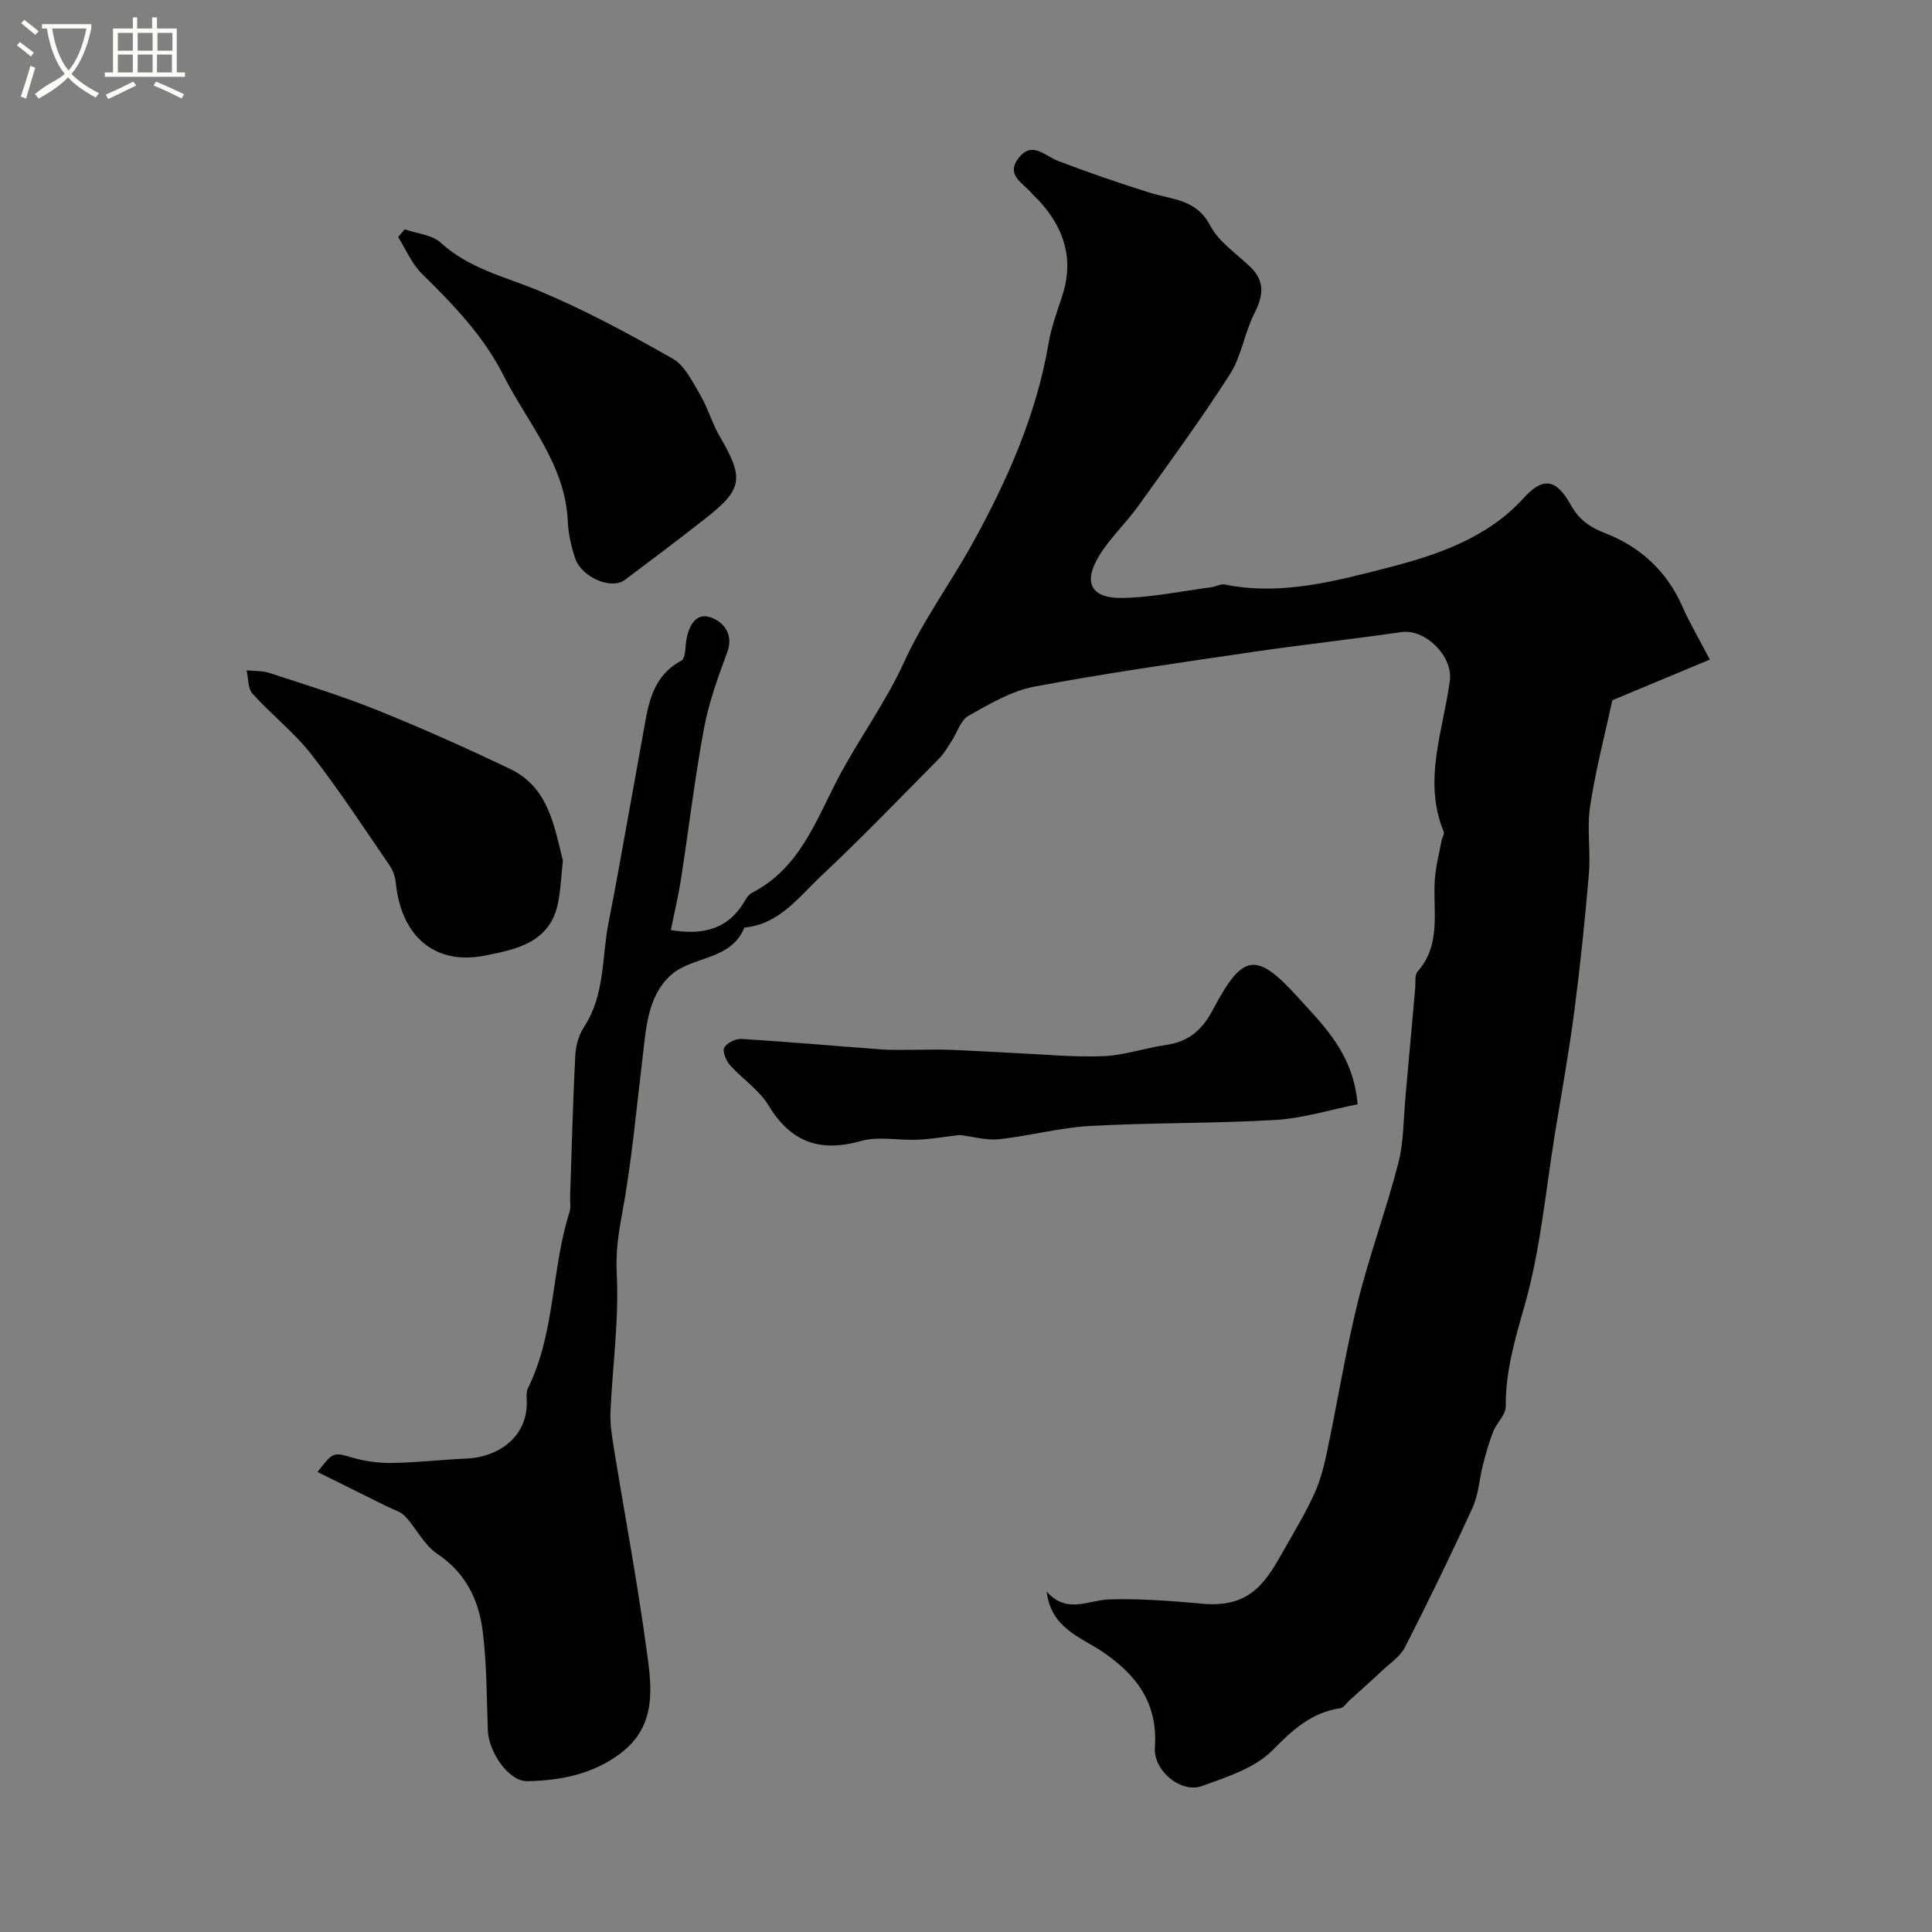
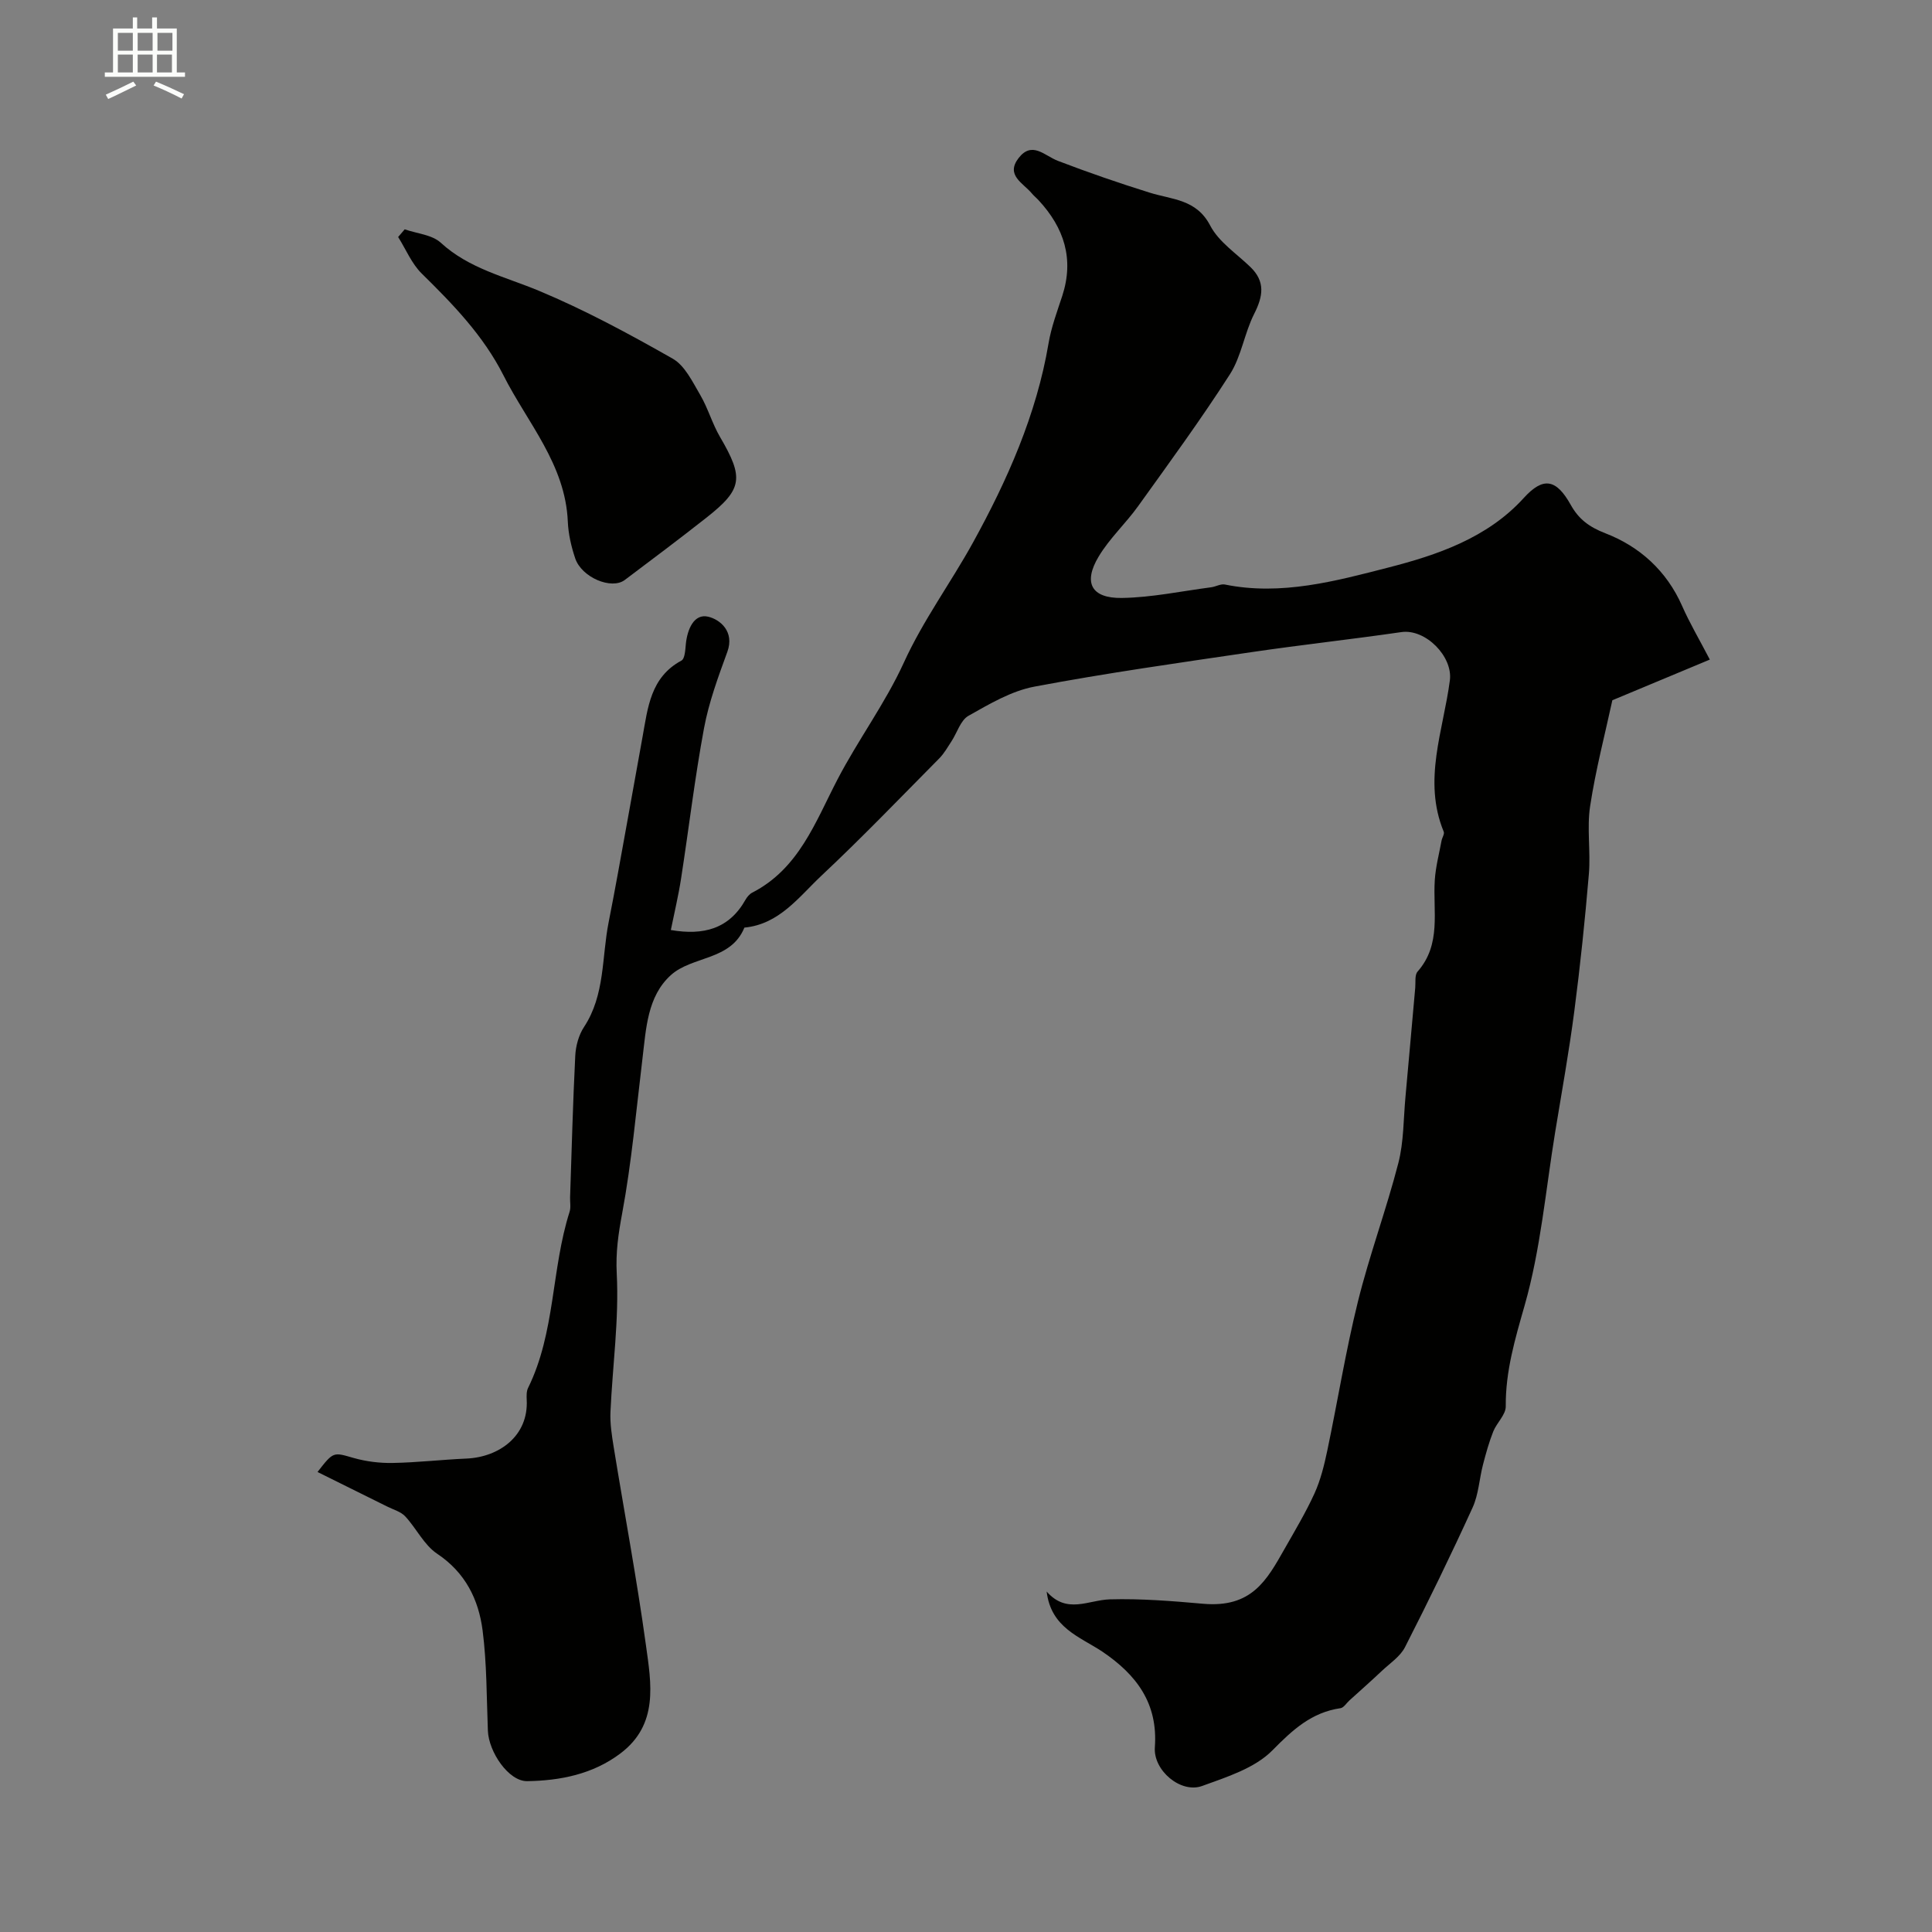
<svg xmlns="http://www.w3.org/2000/svg" enable-background="new 0 0 400 400" viewBox="0 0 400 400">
  <rect x="0" y="0" width="400" height="400" fill="#808080" stroke="none" />
-   <path d="m6.4 11.7c-1-.8-1.9-1.6-2.9-2.3l.6-.7c.9.7 1.9 1.4 2.9 2.2zm-2.1 8.3c.7-2.1 1.4-4.2 2-6.4.2.1.6.3 1 .4-.7 2.3-1.3 4.4-1.9 6.4zm3-12.8c-1.1-.9-2.1-1.7-2.9-2.4l.6-.7c1 .8 2 1.5 3 2.4zm1.4-1.3v-.9h10.2v.9c-.9 4.2-2.3 7.3-4.1 9.4 1.3 1.4 3.2 2.7 5.7 4-.2.2-.4.5-.7.9-2.5-1.4-4.4-2.7-5.7-4.2-1.4 1.5-3.5 3-6.1 4.4 0 0 0 0-.1-.1-.3-.4-.5-.7-.7-.8 2.7-2.3 4.7-2.8 6.2-4.2-1.8-2.2-3-5.3-3.7-9.4zm9.2 0h-7.1c.6 3.8 1.7 6.7 3.4 8.7 1.7-2 2.9-4.8 3.7-8.7z" fill="#fbfcfa" />
  <path d="m31.6 3.6h.9v2.3h4.1v9.1h1.7v.9h-16.6v-.9h1.7v-9.1h4.1v-2.3h.9v2.3h3.1v-2.3zm-4 13.3.6.8c-1.9.9-3.8 1.9-5.8 2.8-.2-.3-.3-.6-.5-.9 2-.9 3.9-1.8 5.7-2.7zm-3.2-10.1v3.7h3.1v-3.7zm0 4.5v3.7h3.1v-3.7zm4.1-4.5v3.7h3.1v-3.7zm0 4.5v3.7h3.1v-3.7zm9.1 9.1c-2.1-1.1-4.1-2-5.8-2.7l.5-.8c2.2.9 4.1 1.8 5.8 2.6zm-1.9-13.6h-3.1v3.7h3.1zm-3.2 4.5v3.7h3.1v-3.7z" fill="#fbfcfa" />
  <g fill="#010100">
    <path d="m216.7 329.51c4.17 4.77 8.67 1.74 13.08 1.62 6.42-.18 12.88.34 19.29.91 10.08.89 13.18-4.83 16.89-11.37 2.15-3.78 4.4-7.54 6.2-11.49 1.25-2.76 2-5.81 2.63-8.8 2.16-10.27 3.82-20.67 6.34-30.85 2.39-9.67 5.89-19.07 8.38-28.72 1.14-4.41 1.05-9.14 1.48-13.74.69-7.52 1.34-15.05 2.02-22.57.1-1.14-.14-2.64.49-3.35 4.99-5.67 3.13-12.5 3.56-18.97.18-2.73.9-5.43 1.4-8.14.12-.63.64-1.37.45-1.84-4.39-10.65-.08-20.96 1.27-31.35.64-4.93-5.04-10.71-10.05-9.98-10.33 1.5-20.71 2.63-31.03 4.15-15.01 2.21-30.04 4.33-44.94 7.14-4.78.9-9.32 3.6-13.65 6.04-1.64.93-2.34 3.48-3.51 5.27-.79 1.21-1.52 2.51-2.52 3.53-8.09 8.17-16.06 16.47-24.44 24.33-4.66 4.38-8.69 10.03-15.92 10.72-2.82 6.89-10.81 5.82-15.25 9.86-4.85 4.41-5.1 11.04-5.85 17.22-1.3 10.72-2.24 21.51-4.21 32.1-.79 4.24-1.35 8.04-1.12 12.47.49 9.49-.87 19.08-1.3 28.63-.11 2.39.28 4.84.66 7.22 2.22 13.68 4.79 27.32 6.68 41.04 1.1 7.96 2.68 16.44-5.28 22.44-5.71 4.31-12.45 5.63-19.29 5.74-3.87.06-7.98-6.07-8.15-10.44-.27-6.92-.21-13.9-1.09-20.75-.83-6.43-3.57-12-9.42-15.9-2.71-1.81-4.29-5.25-6.61-7.74-.91-.97-2.43-1.38-3.69-2.01-4.74-2.36-9.49-4.71-14.46-7.17 3.33-4.3 3.28-4.1 7.45-2.91 2.6.74 5.41 1.09 8.12 1.04 5.1-.09 10.19-.69 15.29-.91 6.73-.3 12.85-4.67 12.45-12.18-.04-.81-.06-1.75.28-2.44 5.67-11.5 4.79-24.54 8.6-36.48.29-.91.07-1.99.1-2.99.33-9.77.58-19.54 1.07-29.29.1-2.04.71-4.3 1.82-5.98 4.37-6.65 3.65-14.4 5.09-21.67 1.36-6.86 2.57-13.74 3.82-20.62 1.08-5.92 2.12-11.84 3.2-17.76 1.1-6.05 1.64-12.35 8.05-15.8.73-.39.8-2.26.92-3.47.31-3.01 1.68-6.31 4.62-5.62 2.44.57 5.5 3.06 3.97 7.27-1.89 5.18-3.83 10.43-4.83 15.82-1.92 10.31-3.14 20.75-4.75 31.12-.54 3.51-1.37 6.97-2.12 10.66 6.8 1.17 12.07-.24 15.47-6.29.32-.56.81-1.15 1.37-1.44 9.67-4.97 13.05-14.56 17.64-23.4 4.28-8.24 9.92-15.82 13.76-24.23 4.02-8.81 9.71-16.51 14.3-24.83 7.08-12.85 13.16-26.47 15.66-41.27.56-3.34 1.78-6.59 2.84-9.83 2.49-7.65.38-14.11-4.91-19.81-.45-.49-.98-.91-1.4-1.42-1.77-2.13-5.49-3.75-2.72-7.32 2.79-3.58 5.36-.47 8.12.59 6.27 2.4 12.64 4.6 19.05 6.6 4.63 1.44 9.64 1.33 12.49 6.8 1.76 3.38 5.43 5.79 8.3 8.56 3.17 3.05 2.64 6.09.8 9.73-2.02 3.99-2.64 8.78-5.01 12.49-5.98 9.33-12.54 18.29-19.01 27.31-2.57 3.59-5.92 6.67-8.17 10.43-3.25 5.41-1.54 8.67 4.79 8.58 6.18-.09 12.34-1.41 18.5-2.21.97-.13 1.98-.75 2.85-.57 11.64 2.37 23.03-.74 33.84-3.52 9.97-2.56 20.46-6.06 28.02-14.39 4.04-4.46 6.74-3.94 9.72 1.39 1.64 2.95 3.77 4.59 7.21 5.92 7.07 2.73 12.67 7.77 15.87 15.05 1.55 3.52 3.53 6.86 5.73 11.09-7.24 3.02-13.75 5.74-20.18 8.42-1.5 6.94-3.45 14.36-4.6 21.91-.7 4.59.13 9.39-.26 14.05-.8 9.48-1.78 18.94-3.01 28.37-1.09 8.37-2.59 16.69-3.96 25.02-1.97 12.02-3.01 24.31-6.33 35.94-1.99 6.98-3.97 13.62-3.91 20.91.02 1.72-1.87 3.39-2.59 5.2-.88 2.22-1.52 4.54-2.12 6.85-.77 2.96-.91 6.18-2.16 8.91-4.44 9.73-9.12 19.35-13.98 28.87-.99 1.95-3.11 3.34-4.78 4.91-2.21 2.09-4.49 4.1-6.74 6.14-.61.55-1.17 1.5-1.84 1.6-6.02.88-9.9 4.47-14.1 8.73-3.64 3.69-9.43 5.52-14.56 7.38-4.42 1.6-10.13-3.22-9.78-8.01.67-9.11-3.79-15.03-10.92-19.84-4.61-3.05-10.59-4.9-11.48-12.41z" />
-     <path d="m281.08 228.63c-5.67 1.12-11.28 2.9-16.99 3.24-12.79.76-25.63.54-38.42 1.25-6.3.35-12.52 2.07-18.81 2.74-2.64.28-5.4-.54-8.17-.87-2.66.31-5.64.82-8.65.97-3.94.19-8.12-.76-11.78.27-8.56 2.41-14.55.24-19.18-7.42-1.92-3.18-5.38-5.41-7.92-8.27-.82-.92-1.64-2.85-1.21-3.64.54-.99 2.4-1.88 3.62-1.8 9.68.6 19.35 1.46 29.03 2.18 2.22.16 4.46.06 6.69.07 2.46 0 4.92-.09 7.38 0 4.47.17 8.93.46 13.4.67 6.13.28 12.28.89 18.39.65 4.31-.17 8.54-1.68 12.85-2.3 4.74-.67 7.54-3.02 9.86-7.41 6.14-11.6 8.91-12.04 17.62-2.41 5.29 5.84 11.39 11.6 12.29 22.08z" />
    <path d="m83.79 47.48c2.52.88 5.64 1.11 7.45 2.76 5.87 5.39 13.29 7.03 20.3 9.95 9.55 3.98 18.73 8.95 27.74 14.07 2.52 1.44 4.1 4.8 5.7 7.52 1.61 2.75 2.48 5.93 4.09 8.68 4.96 8.47 4.7 10.8-2.79 16.7-5.58 4.39-11.26 8.66-16.93 12.92-2.76 2.07-8.93-.53-10.26-4.48-.82-2.44-1.42-5.05-1.53-7.6-.5-11.87-8.35-20.44-13.33-30.3-4.16-8.22-10.43-14.69-16.91-21.06-2.09-2.05-3.28-5.02-4.89-7.57.44-.52.9-1.06 1.36-1.59z" />
-     <path d="m116.54 178.17c-.32 2.93-.43 5.91-1.01 8.79-1.65 8.24-8.72 9.62-15.17 10.89-10.35 2.04-17.29-3.99-18.41-15.04-.12-1.22-.55-2.55-1.24-3.56-5.33-7.76-10.48-15.68-16.27-23.09-3.56-4.56-8.26-8.21-12.16-12.54-.98-1.09-.84-3.19-1.22-4.83 1.57.16 3.23.05 4.7.53 7.49 2.46 15.05 4.77 22.36 7.72 9.28 3.74 18.44 7.83 27.47 12.15 7.78 3.73 9.05 11.26 10.95 18.98z" />
  </g>
</svg>